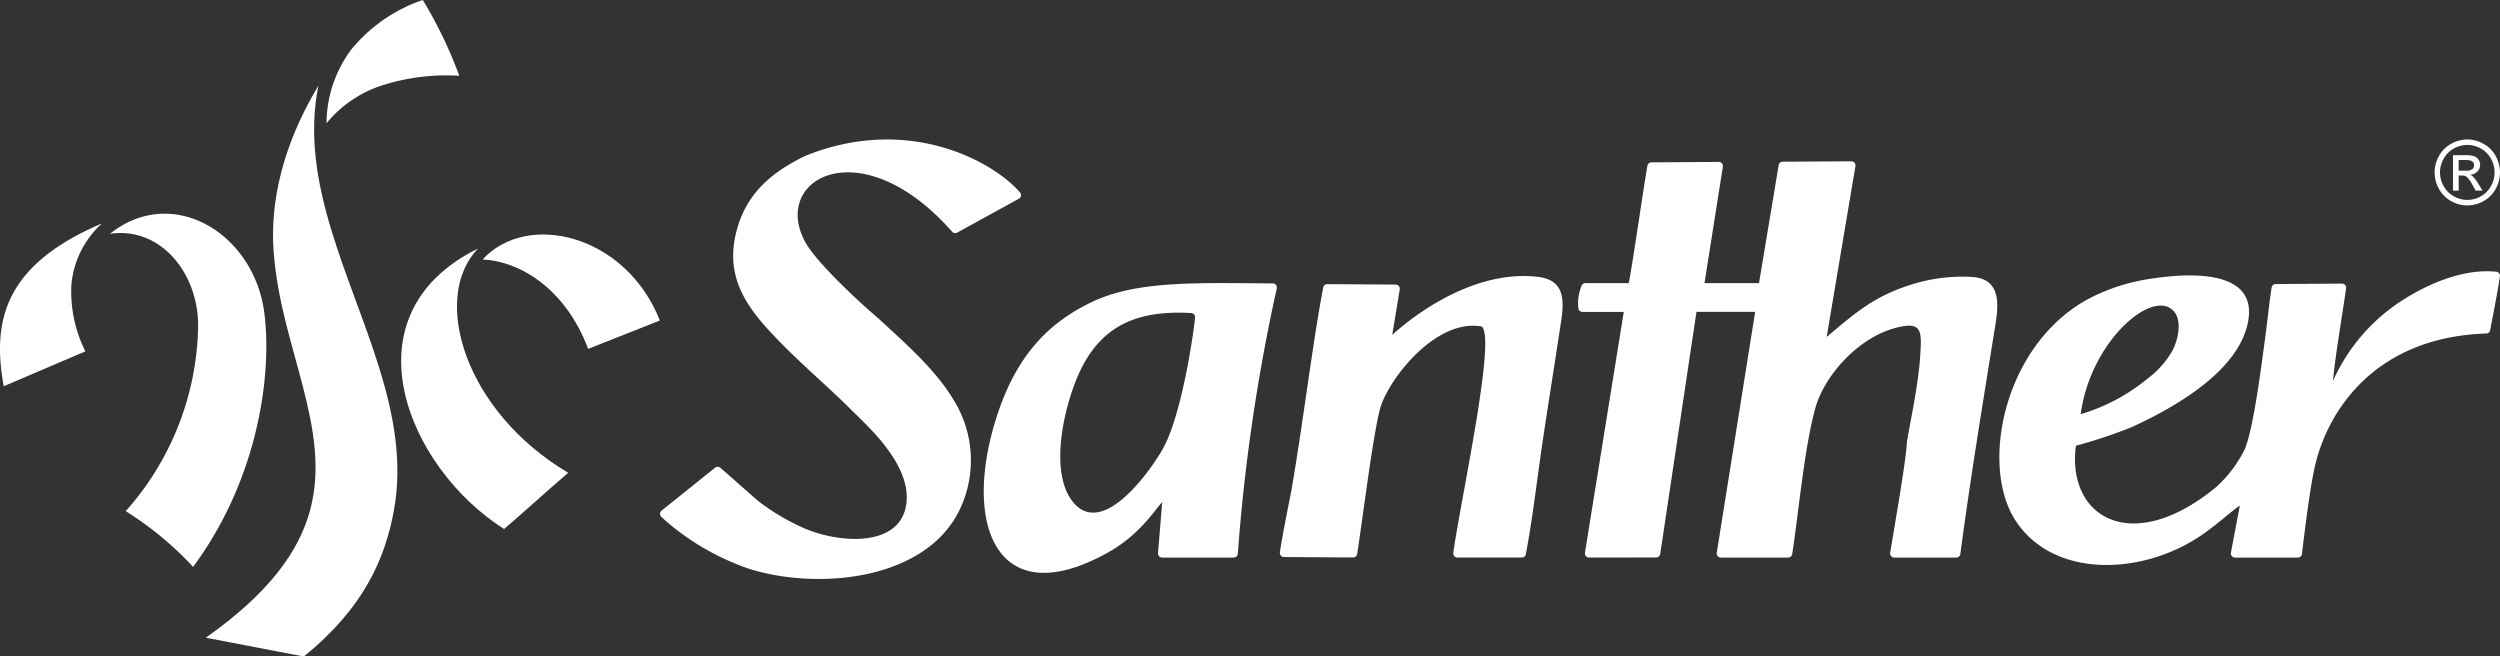
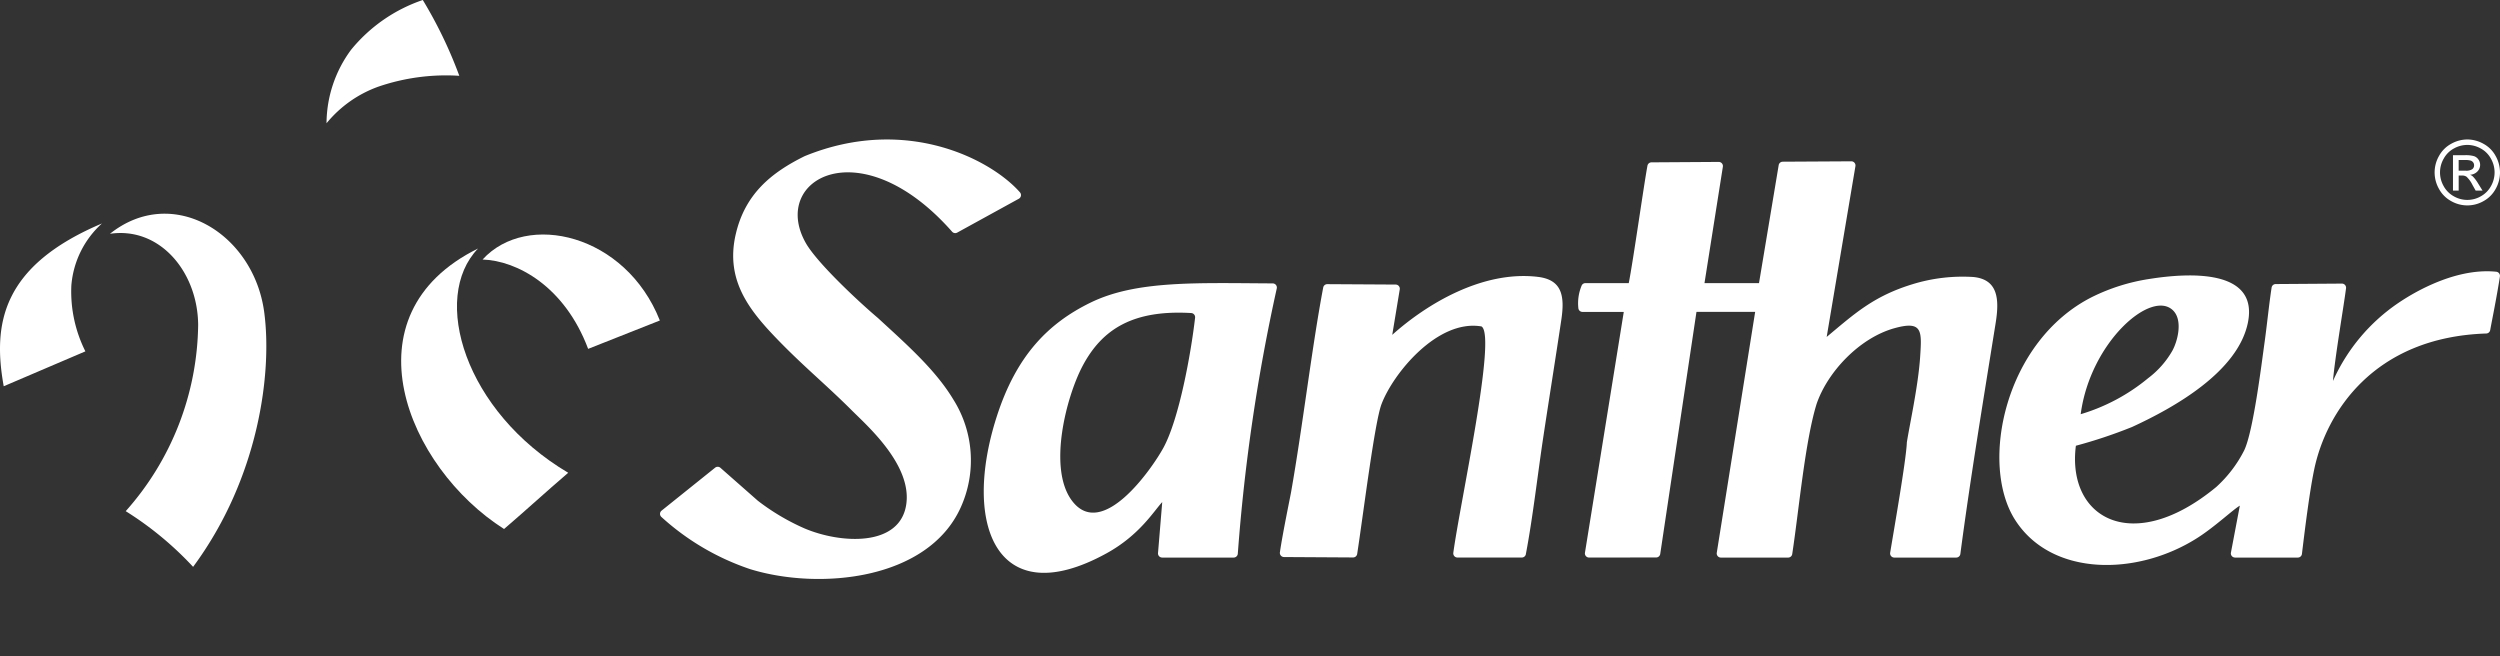
<svg xmlns="http://www.w3.org/2000/svg" id="Grupo_1239" data-name="Grupo 1239" width="290.767" height="76.354" viewBox="0 0 290.767 76.354">
  <rect x="0" y="0" width="290.767" height="76.354" fill="#333333" stroke="none" />
  <defs>
    <clipPath id="clip-path">
      <rect id="Retângulo_172" data-name="Retângulo 172" width="290.767" height="76.354" fill="none" />
    </clipPath>
  </defs>
  <g id="Grupo_1092" data-name="Grupo 1092" clip-path="url(#clip-path)">
    <path id="Caminho_434" data-name="Caminho 434" d="M247.291,79.2c.8-4.182,1.373-9.26,2.015-13.522.692-4.589,1.429-9.177,2.112-13.746.42-2.808.053-4.645-2.729-4.979-6.436-.772-12.955,3.171-16.937,6.743l.873-5.287a.483.483,0,0,0-.473-.562L224.2,47.8a.48.48,0,0,0-.478.393c-1.3,6.848-2.384,16.106-3.728,23.746-.109.623-.987,4.834-1.309,7.047a.483.483,0,0,0,.475.553l8.033.048a.481.481,0,0,0,.481-.41c.75-4.911,2.028-15.289,2.825-17.409,1.341-3.565,6.52-9.925,11.635-9.049,1.788,1.1-2.48,20.413-3.28,26.329a.483.483,0,0,0,.479.547h7.486a.479.479,0,0,0,.475-.393m6.937-31.521h5.028c.5-2.511,1.744-11.328,2.174-13.653a.479.479,0,0,1,.472-.395l7.82-.05a.483.483,0,0,1,.48.559l-2.138,13.539h6.341l2.289-13.723a.48.48,0,0,1,.474-.4l7.973-.046a.484.484,0,0,1,.479.564l-3.344,19.862c3.24-2.7,5.447-4.752,10.04-6.149a19.855,19.855,0,0,1,7.02-.821c2.886.284,3.035,2.6,2.594,5.347-1.44,8.989-2.961,18.182-4.106,26.865a.481.481,0,0,1-.479.42H290.14a.483.483,0,0,1-.477-.56c.386-2.369,1.879-10.87,1.94-12.836.32-2.044,1.329-6.6,1.548-9.962.194-2.982.3-4.223-2.957-3.328-4.113,1.13-7.834,5.121-9.092,8.834-1.336,4.329-2.046,12.292-2.829,17.442a.48.48,0,0,1-.478.411h-7.821a.483.483,0,0,1-.478-.559l4.465-28.018-6.826,0-4.214,28.153a.48.48,0,0,1-.478.412l-7.8.008a.483.483,0,0,1-.478-.56l4.515-28.008-4.8,0a.481.481,0,0,1-.481-.425,5.313,5.313,0,0,1,.373-2.618.476.476,0,0,1,.451-.306M204.993,79.6h8.314a.482.482,0,0,0,.482-.448,216.03,216.03,0,0,1,4.529-30.839.483.483,0,0,0-.467-.6c-8.877-.046-15.879-.362-21.2,2.239-4.923,2.408-8.608,6.158-10.885,13.206-4.094,12.67.026,22.949,12.758,15.947,3.851-2.118,5.512-4.933,6.476-5.958l-.491,5.928a.482.482,0,0,0,.481.523M208.822,51.7c-.481,4.183-1.858,11.754-3.669,15.1-1.3,2.4-7.2,10.961-10.706,6.113-2.744-3.794-.592-12.008,1.26-15.541,2.321-4.427,5.992-6.6,12.662-6.212a.483.483,0,0,1,.452.537M152.995,69.148a.48.48,0,0,1,.622.014l4.345,3.825a25.937,25.937,0,0,0,5.4,3.207c4.247,1.819,11.237,2.208,11.881-2.891.571-4.522-4.511-8.99-6.326-10.8-3.04-3.039-5.676-5.163-8.8-8.411-3.2-3.327-5.913-6.79-4.741-12.013,1.076-4.79,4.2-7.272,8.032-9.165,11.731-4.8,21.653.353,25.044,4.208a.483.483,0,0,1-.13.743L181.161,41.8a.479.479,0,0,1-.6-.1c-5.291-6-10.55-7.548-14-6.683-3.5.879-5.131,4.253-3.023,7.987,1.319,2.335,6.224,6.9,8.4,8.736,3.267,3.013,6.682,6,8.774,9.489a13.272,13.272,0,0,1,.841,12.561c-3.828,8.438-16.422,9.633-24.468,7.16a29.061,29.061,0,0,1-10.348-6.083.483.483,0,0,1,.033-.725ZM329.775,79.6h7.3a.481.481,0,0,0,.48-.425c.347-2.89.9-7.346,1.436-9.87,1.382-6.532,6.863-15.335,20-15.765a.479.479,0,0,0,.46-.4c.235-1.283.747-3.762,1.131-6.23a.484.484,0,0,0-.429-.555c-5.085-.516-10.234,2.857-11.363,3.617a21.6,21.6,0,0,0-7.628,9.092c.25-2.86,1.222-8.47,1.523-10.784a.483.483,0,0,0-.483-.545l-7.7.054a.48.48,0,0,0-.474.408c-.275,1.749-.554,4.468-.8,6.235-.39,2.808-1.335,10.477-2.38,12.682a14.723,14.723,0,0,1-3.25,4.269c-9.747,8.061-17.414,3.635-16.335-4.789a56.765,56.765,0,0,0,6.533-2.182c4.855-2.233,12.327-6.41,13.478-12.157,1.242-6.2-6.757-5.818-11.538-5.048a22.717,22.717,0,0,0-6.55,2.067c-10.193,5.106-13.165,19.391-9,25.931,4.256,6.682,14.312,6.572,21.317,2.04,1.99-1.287,4.086-3.262,4.829-3.681l-1.036,5.46a.483.483,0,0,0,.475.573M311.823,62.922c1.11-8.378,8.228-14.578,10.749-12.06,1.138,1.137.546,3.518-.087,4.679a10.54,10.54,0,0,1-2.826,3.2,22.246,22.246,0,0,1-7.836,4.184" transform="translate(-69.824 -14.751)" fill="#fff" fill-rule="evenodd" />
    <path id="Caminho_435" data-name="Caminho 435" d="M543.477,34.6h.8a1.289,1.289,0,0,0,.784-.172.561.561,0,0,0,.21-.454.551.551,0,0,0-.1-.326.587.587,0,0,0-.279-.215,2.092,2.092,0,0,0-.664-.071h-.751Zm-.661,2.32V32.8h1.407a3.407,3.407,0,0,1,1.044.114,1.013,1.013,0,0,1,.516.4,1.059,1.059,0,0,1,.191.6,1.091,1.091,0,0,1-.322.785,1.264,1.264,0,0,1-.851.376,1.083,1.083,0,0,1,.347.219,4.568,4.568,0,0,1,.605.816l.5.806h-.8l-.364-.648a3.3,3.3,0,0,0-.693-.96.836.836,0,0,0-.528-.139h-.389v1.748Zm1.67-5.315a3.23,3.23,0,0,1,1.556.414,2.935,2.935,0,0,1,1.187,1.184,3.225,3.225,0,0,1,.008,3.19,2.984,2.984,0,0,1-1.175,1.184,3.147,3.147,0,0,1-3.156,0,3,3,0,0,1-1.176-1.184,3.207,3.207,0,0,1,.007-3.19,2.953,2.953,0,0,1,1.186-1.184,3.23,3.23,0,0,1,1.562-.414m0-.635a3.867,3.867,0,0,1,1.869.5,3.5,3.5,0,0,1,1.421,1.416,3.938,3.938,0,0,1,.509,1.923,3.9,3.9,0,0,1-.5,1.905,3.526,3.526,0,0,1-1.405,1.42,3.789,3.789,0,0,1-3.785,0,3.544,3.544,0,0,1-1.409-1.42,3.864,3.864,0,0,1,.007-3.828,3.538,3.538,0,0,1,1.424-1.416,3.87,3.87,0,0,1,1.871-.5" transform="translate(-257.518 -14.75)" fill="#fff" fill-rule="evenodd" />
    <path id="Caminho_436" data-name="Caminho 436" d="M11.861,49.624C6.007,52.1,2.827,55.03,1.271,58.246S-.214,64.961.433,68.559l4.749-2.031L9.931,64.5A15.517,15.517,0,0,1,8.3,56.819a10.891,10.891,0,0,1,3.559-7.195" transform="translate(0 -23.635)" fill="#fff" fill-rule="evenodd" />
    <path id="Caminho_437" data-name="Caminho 437" d="M34.09,88.537C41.773,78.15,43.3,65.894,42.357,58.894,41.12,49.739,31.69,44,24.418,49.8c5.82-.856,10.219,4.465,10.259,10.607A33.142,33.142,0,0,1,26.252,82.06a38.638,38.638,0,0,1,7.838,6.478" transform="translate(-11.63 -22.608)" fill="#fff" fill-rule="evenodd" />
-     <path id="Caminho_438" data-name="Caminho 438" d="M58.8,19.028c-4.248,7.072-5.611,13.663-5.208,19.226C54,43.962,55.7,48.965,56.972,53.919s2.155,9.677.869,14.463S53.1,78.02,45.708,83.232L57.1,85.417c7.011-5.648,9.473-11.448,10.486-17s0-11.024-1.68-16.468-4.02-10.865-5.659-16.329S57.668,24.644,58.8,19.028" transform="translate(-21.77 -9.063)" fill="#fff" fill-rule="evenodd" />
    <path id="Caminho_439" data-name="Caminho 439" d="M87.958,8.816a24.309,24.309,0,0,0-9.421,1.265,13.839,13.839,0,0,0-6.023,4.255,14.474,14.474,0,0,1,2.857-8.548A18.39,18.39,0,0,1,83.711,0a51.12,51.12,0,0,1,4.247,8.816" transform="translate(-34.537)" fill="#fff" fill-rule="evenodd" />
    <path id="Caminho_440" data-name="Caminho 440" d="M98.037,55.187C82.4,62.9,89.778,80.652,101.059,87.812c2.652-2.275,4.81-4.267,7.461-6.541C96.5,74.164,92.489,60.927,98.037,55.187" transform="translate(-42.434 -26.285)" fill="#fff" fill-rule="evenodd" />
    <path id="Caminho_441" data-name="Caminho 441" d="M119.448,65.379c-2.741-7.3-8.3-10.26-12.278-10.388,5.16-5.651,16.649-2.954,20.619,7.091l-8.34,3.3" transform="translate(-51.044 -24.806)" fill="#fff" fill-rule="evenodd" />
  </g>
</svg>